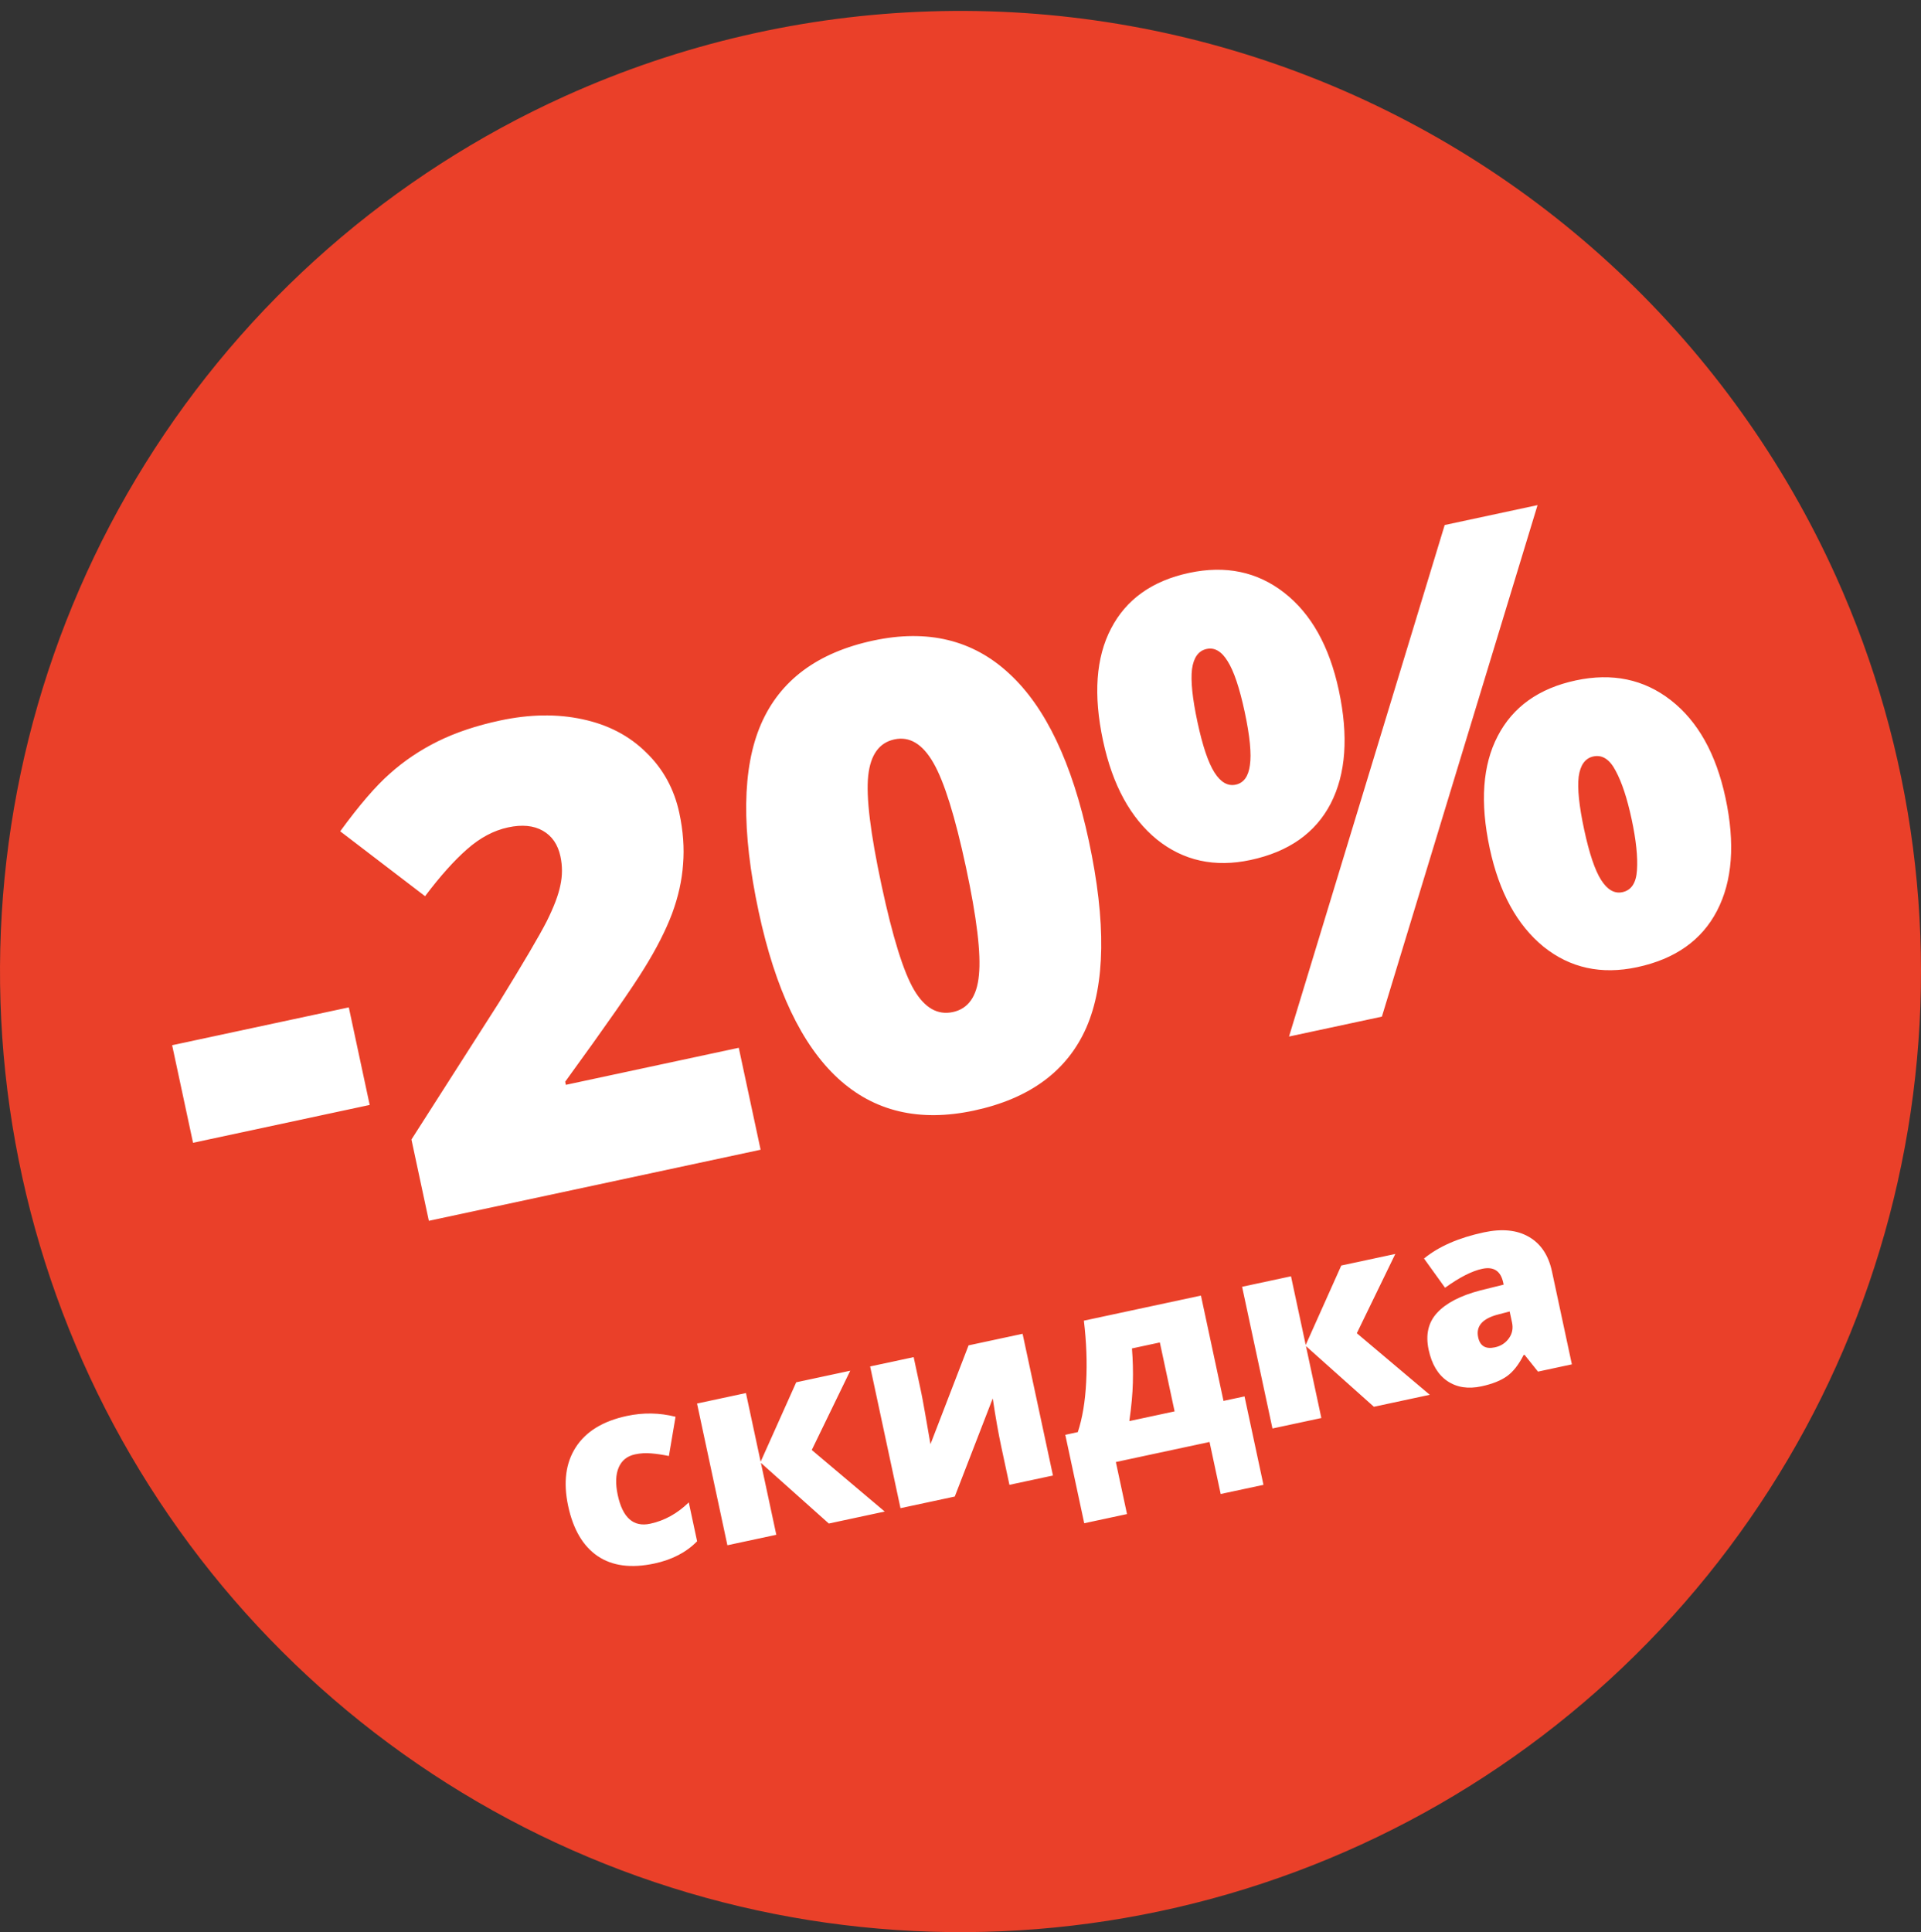
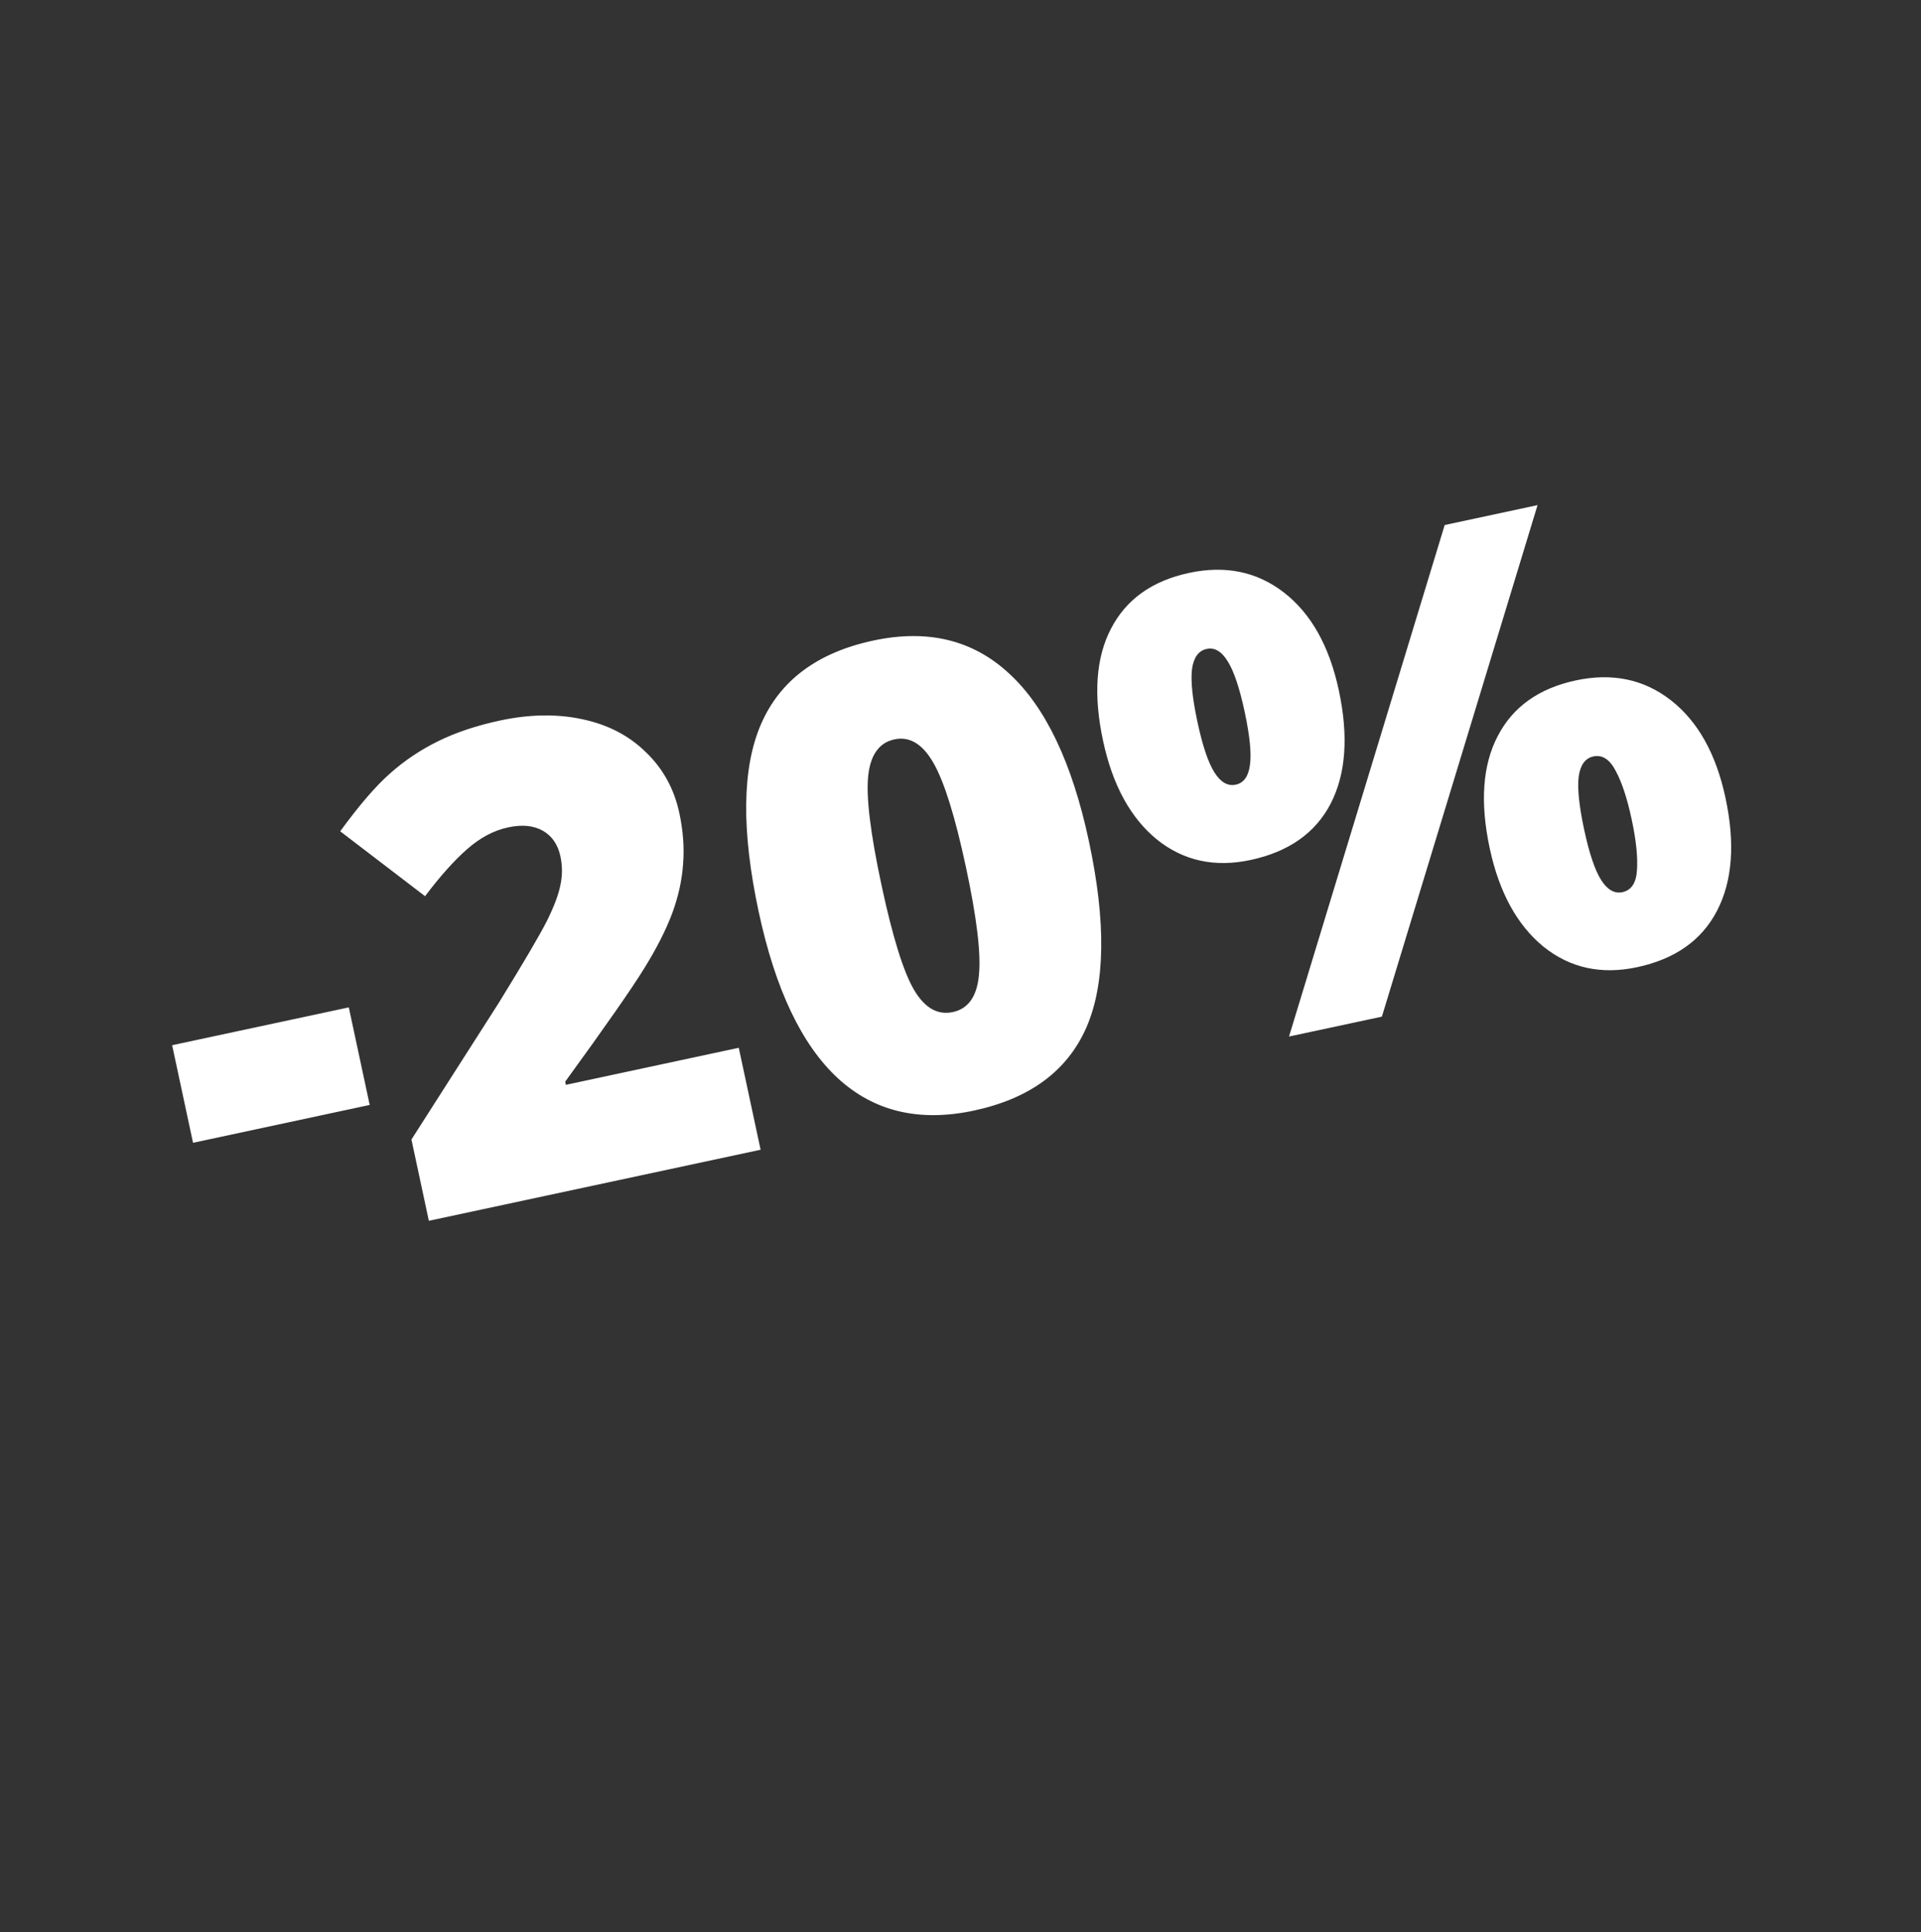
<svg xmlns="http://www.w3.org/2000/svg" width="176" height="177" viewBox="0 0 176 177" fill="none">
  <rect x="0" y="0" width="176" height="177" fill="#333333" stroke="none" />
-   <path fill-rule="evenodd" clip-rule="evenodd" d="M168.214 52.81C175.371 68.672 177.664 86.3 174.803 103.466C171.942 120.631 164.056 136.563 152.142 149.247C140.227 161.931 124.82 170.798 107.867 174.727C90.914 178.655 73.177 177.47 56.898 171.319C40.619 165.169 26.529 154.33 16.41 140.173C6.29 126.016 0.595 109.176 0.044 91.782C-0.506 74.389 4.112 57.223 13.316 42.454C22.521 27.686 35.897 15.977 51.755 8.81C62.29 4.048 73.66 1.408 85.216 1.043C96.772 0.677 108.286 2.592 119.102 6.678C129.917 10.764 139.821 16.942 148.248 24.857C156.675 32.772 163.46 42.271 168.214 52.81Z" fill="#EA4029" />
  <path d="M17.686 104.688L15.771 95.75L31.957 92.283L33.871 101.221L17.686 104.688ZM69.686 105.324L39.291 111.835L37.696 104.387L45.707 91.854C47.975 88.173 49.439 85.682 50.099 84.382C50.755 83.063 51.169 81.966 51.341 81.09C51.532 80.21 51.534 79.331 51.346 78.452C51.113 77.364 50.575 76.58 49.734 76.101C48.892 75.622 47.831 75.52 46.552 75.794C45.234 76.076 43.979 76.745 42.787 77.799C41.609 78.83 40.328 80.263 38.944 82.098L31.169 76.153C32.913 73.762 34.433 71.998 35.728 70.862C37.018 69.706 38.476 68.725 40.101 67.918C41.745 67.106 43.646 66.469 45.804 66.007C48.516 65.426 51.034 65.386 53.358 65.887C55.702 66.384 57.646 67.395 59.192 68.922C60.752 70.425 61.767 72.275 62.238 74.471C62.59 76.114 62.705 77.677 62.583 79.161C62.481 80.641 62.145 82.151 61.576 83.691C61.003 85.212 60.16 86.871 59.047 88.668C57.953 90.46 55.531 93.935 51.782 99.092L51.843 99.379L67.685 95.985L69.686 105.324ZM99.761 77.04C101.348 84.45 101.27 90.15 99.528 94.138C97.781 98.108 94.349 100.641 89.231 101.737C84.227 102.809 80.071 101.821 76.762 98.775C73.448 95.71 71.031 90.625 69.509 83.52C67.914 76.072 67.985 70.344 69.724 66.336C71.462 62.329 74.89 59.777 80.008 58.68C84.993 57.613 89.144 58.621 92.461 61.706C95.793 64.767 98.227 69.879 99.761 77.04ZM80.768 81.109C81.782 85.845 82.776 89.038 83.748 90.687C84.721 92.336 85.904 93.012 87.298 92.713C88.711 92.41 89.508 91.281 89.688 89.325C89.888 87.365 89.492 84.074 88.502 79.452C87.508 74.811 86.517 71.628 85.528 69.902C84.535 68.157 83.341 67.434 81.947 67.733C80.553 68.031 79.752 69.142 79.545 71.064C79.337 72.986 79.745 76.334 80.768 81.109ZM109.708 66.131C110.178 68.327 110.699 69.874 111.271 70.77C111.842 71.666 112.491 72.037 113.217 71.881C113.942 71.726 114.375 71.134 114.514 70.105C114.672 69.072 114.512 67.439 114.034 65.204C113.563 63.008 113.042 61.462 112.471 60.566C111.918 59.665 111.279 59.293 110.554 59.448C109.809 59.608 109.361 60.223 109.211 61.294C109.08 62.361 109.246 63.973 109.708 66.131ZM122.661 63.237C123.561 67.438 123.313 70.897 121.917 73.613C120.517 76.31 118.07 78.032 114.575 78.781C111.29 79.484 108.429 78.859 105.993 76.904C103.572 74.926 101.928 71.912 101.061 67.863C100.161 63.662 100.405 60.234 101.794 57.579C103.179 54.906 105.561 53.207 108.942 52.483C112.284 51.767 115.19 52.373 117.66 54.301C120.131 56.228 121.797 59.207 122.661 63.237ZM140.869 46.273L126.607 93.132L118.099 94.954L132.361 48.096L140.869 46.273ZM145.135 75.98C145.605 78.176 146.126 79.723 146.698 80.619C147.269 81.515 147.918 81.886 148.643 81.73C149.465 81.554 149.909 80.88 149.978 79.707C150.061 78.51 149.898 76.957 149.489 75.047C149.08 73.138 148.595 71.664 148.033 70.626C147.486 69.564 146.802 69.121 145.98 69.297C145.236 69.457 144.788 70.072 144.638 71.143C144.507 72.21 144.673 73.822 145.135 75.98ZM158.087 73.086C158.983 77.268 158.724 80.719 157.309 83.439C155.909 86.136 153.471 87.857 149.995 88.601C146.711 89.305 143.85 88.679 141.414 86.724C138.993 84.746 137.351 81.742 136.487 77.713C135.587 73.511 135.832 70.083 137.221 67.428C138.606 64.755 140.988 63.056 144.369 62.332C147.711 61.616 150.617 62.222 153.087 64.15C155.557 66.078 157.224 69.056 158.087 73.086Z" fill="white" />
-   <path d="M59.954 143.229C57.831 143.684 56.096 143.457 54.751 142.546C53.413 141.635 52.514 140.105 52.054 137.959C51.593 135.804 51.827 134.008 52.758 132.571C53.688 131.133 55.246 130.18 57.431 129.712C58.935 129.39 60.423 129.415 61.893 129.787L61.284 133.381C60.691 133.26 60.151 133.18 59.663 133.141C59.174 133.094 58.681 133.124 58.184 133.23C57.458 133.385 56.957 133.788 56.681 134.439C56.405 135.089 56.377 135.93 56.598 136.961C57.044 139.039 58.034 139.914 59.569 139.585C60.883 139.303 62.062 138.651 63.105 137.629L63.868 141.193C62.879 142.204 61.574 142.883 59.954 143.229ZM72.949 126.628L77.899 125.567L74.374 132.83L81.058 138.469L75.936 139.566L69.712 134.009L71.124 140.597L66.643 141.557L63.862 128.574L68.343 127.614L69.69 133.905L72.949 126.628ZM83.709 124.323L84.408 127.589C84.448 127.772 84.486 127.972 84.525 128.187C84.57 128.401 84.812 129.771 85.249 132.298L88.739 123.246L93.689 122.185L96.471 135.168L92.483 136.022L91.729 132.504C91.466 131.274 91.208 129.808 90.954 128.104L87.475 137.095L82.502 138.16L79.721 125.177L83.709 124.323ZM115.757 136.023L111.838 136.862L110.817 132.095L102.234 133.933L103.255 138.7L99.336 139.54L97.601 131.438L98.747 131.193C99.169 129.92 99.425 128.391 99.514 126.606C99.609 124.812 99.539 122.938 99.304 120.983L110.03 118.685L112.096 128.333L114.022 127.921L115.757 136.023ZM107.616 129.293L106.264 122.979L103.708 123.527C103.792 124.587 103.82 125.632 103.792 126.661C103.765 127.689 103.657 128.863 103.468 130.182L107.616 129.293ZM122.887 115.931L127.837 114.871L124.311 122.134L130.996 127.773L125.874 128.87L119.65 123.312L121.061 129.901L116.581 130.86L113.8 117.878L118.28 116.918L119.628 123.209L122.887 115.931ZM140.908 125.65L139.68 124.115L139.589 124.135C139.145 125.012 138.64 125.656 138.073 126.065C137.505 126.474 136.725 126.785 135.732 126.998C134.509 127.26 133.468 127.099 132.608 126.517C131.748 125.934 131.176 124.978 130.891 123.648C130.595 122.266 130.856 121.135 131.675 120.257C132.492 119.371 133.804 118.69 135.612 118.215L137.763 117.682L137.724 117.499C137.495 116.43 136.853 116.008 135.799 116.233C134.852 116.436 133.717 117.015 132.395 117.969L130.467 115.29C131.813 114.187 133.639 113.388 135.946 112.894C137.612 112.537 138.987 112.674 140.073 113.305C141.167 113.933 141.872 114.989 142.189 116.471L144.013 124.984L140.908 125.65ZM136.956 123.428C137.499 123.312 137.924 123.041 138.232 122.615C138.548 122.188 138.647 121.699 138.53 121.149L138.314 120.141L137.292 120.408C135.829 120.777 135.208 121.477 135.429 122.509C135.599 123.303 136.108 123.61 136.956 123.428Z" fill="white" />
</svg>